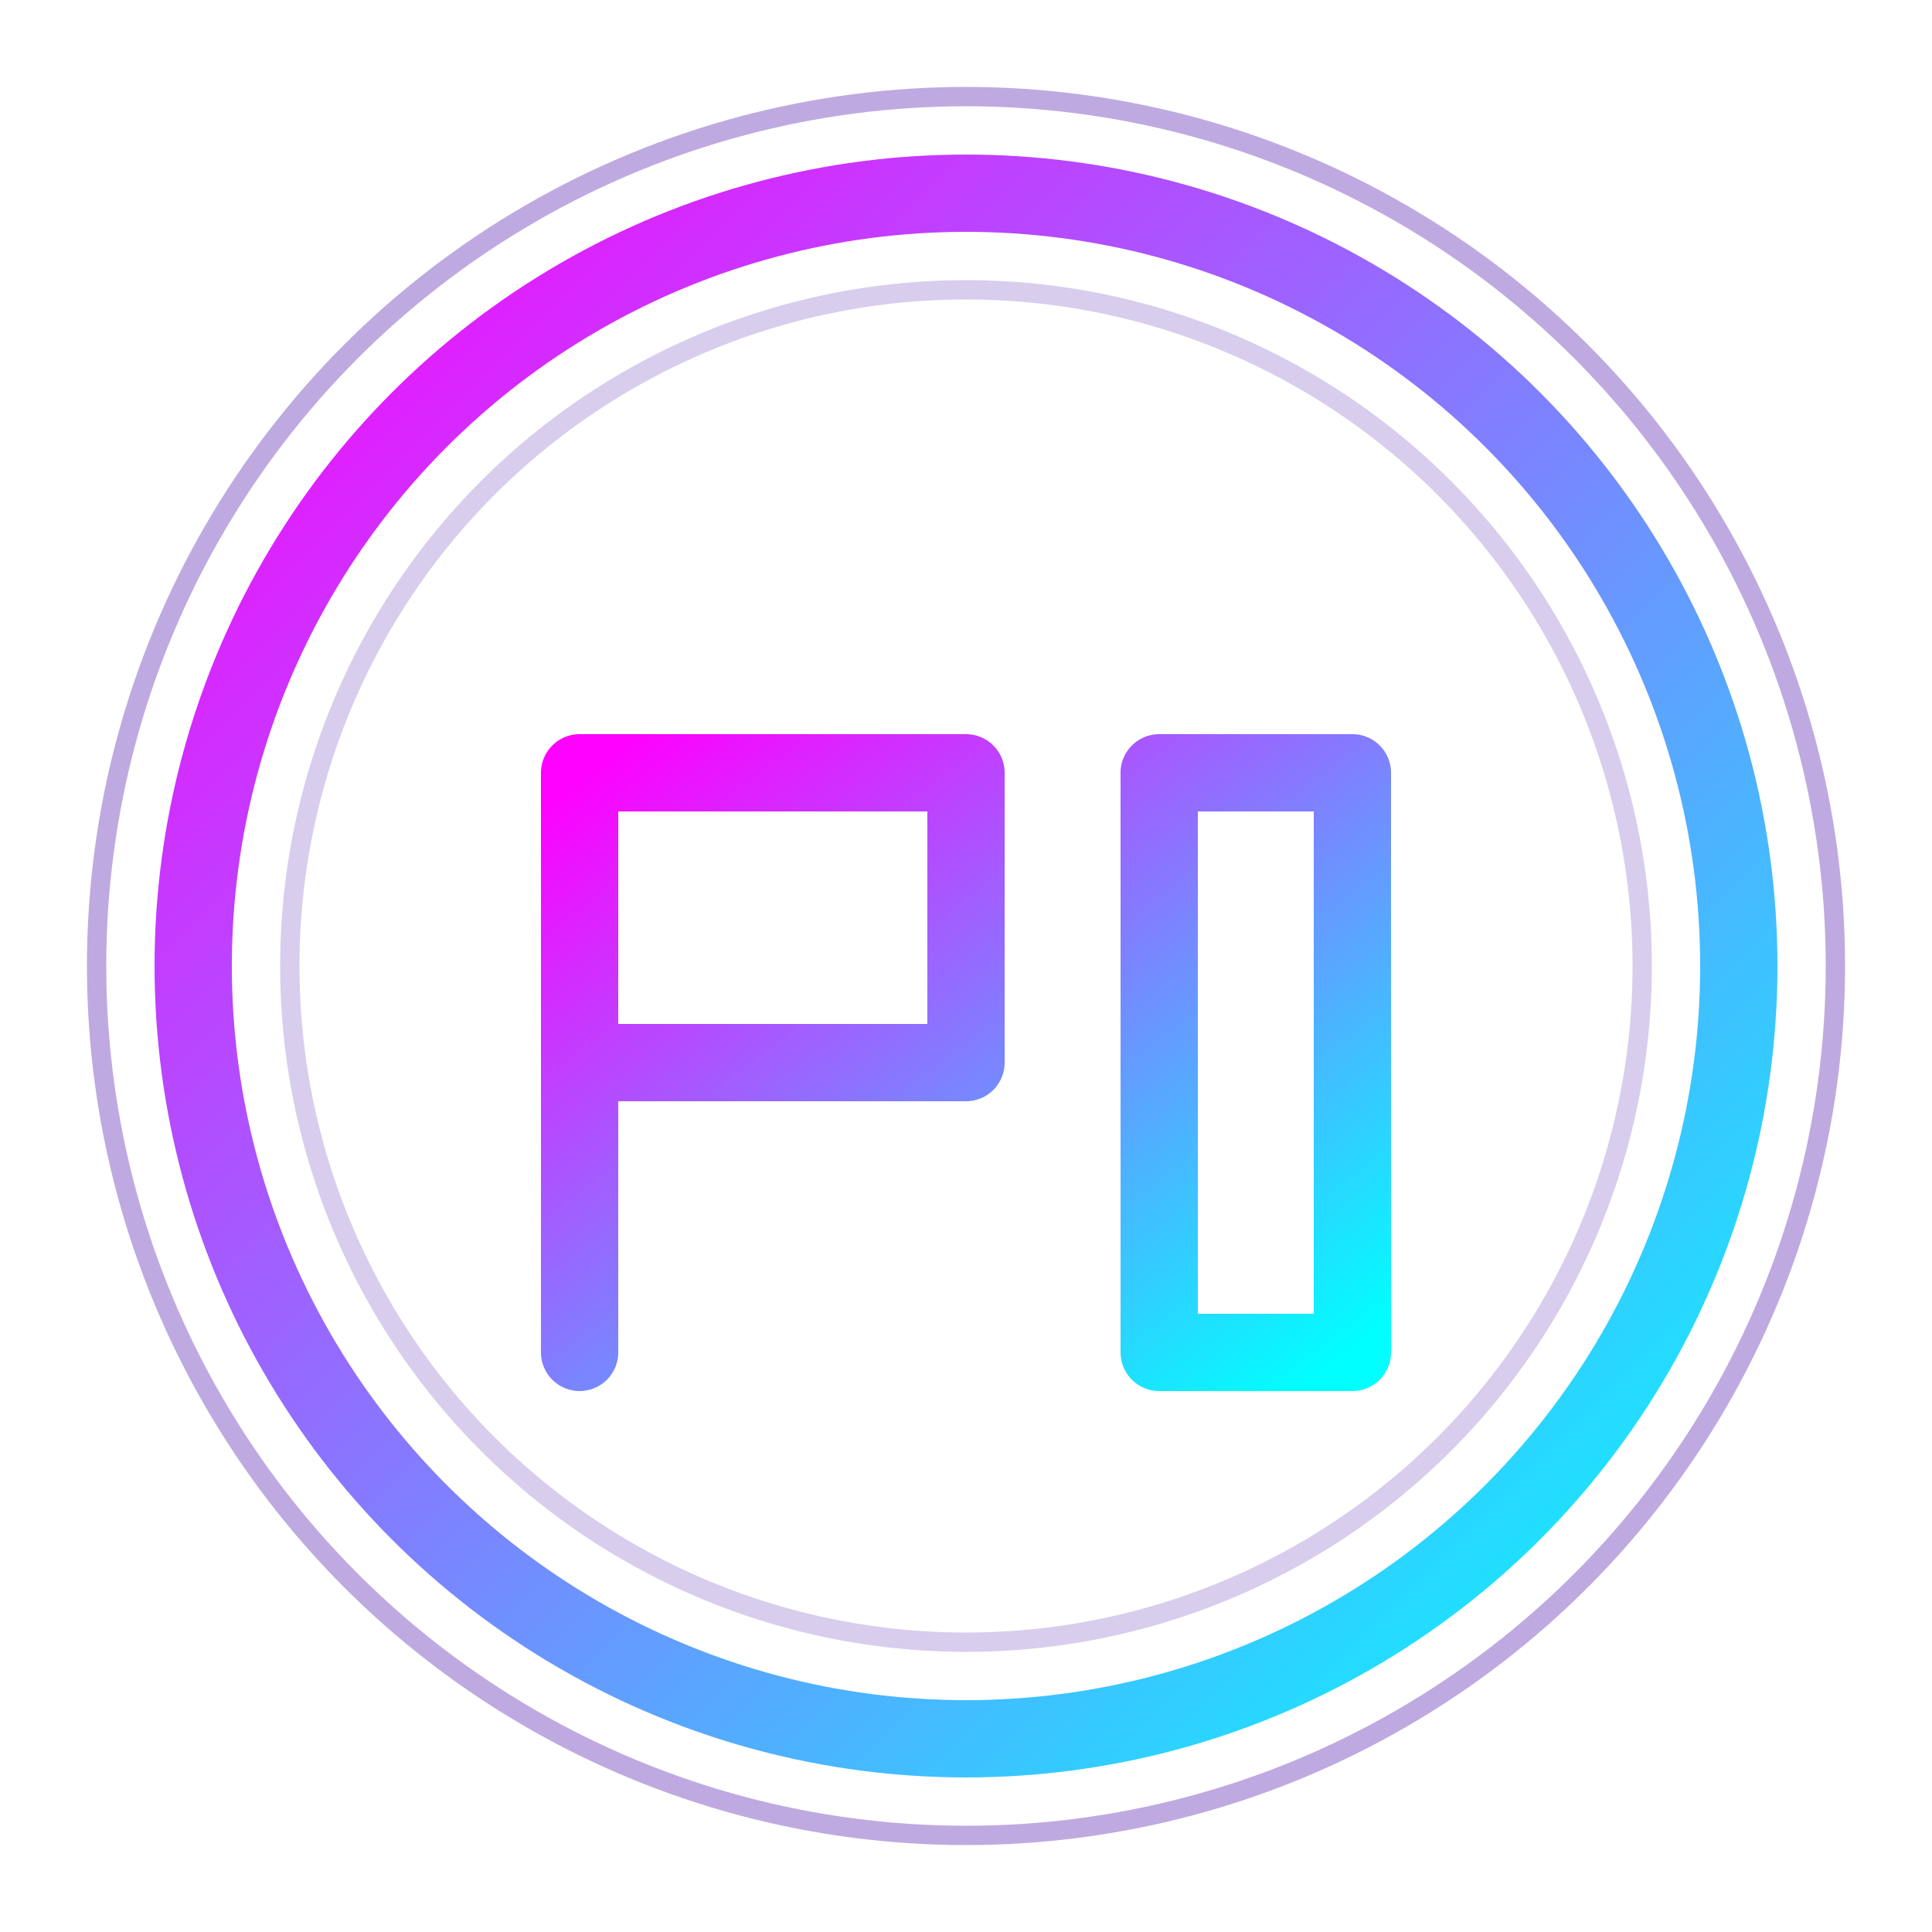
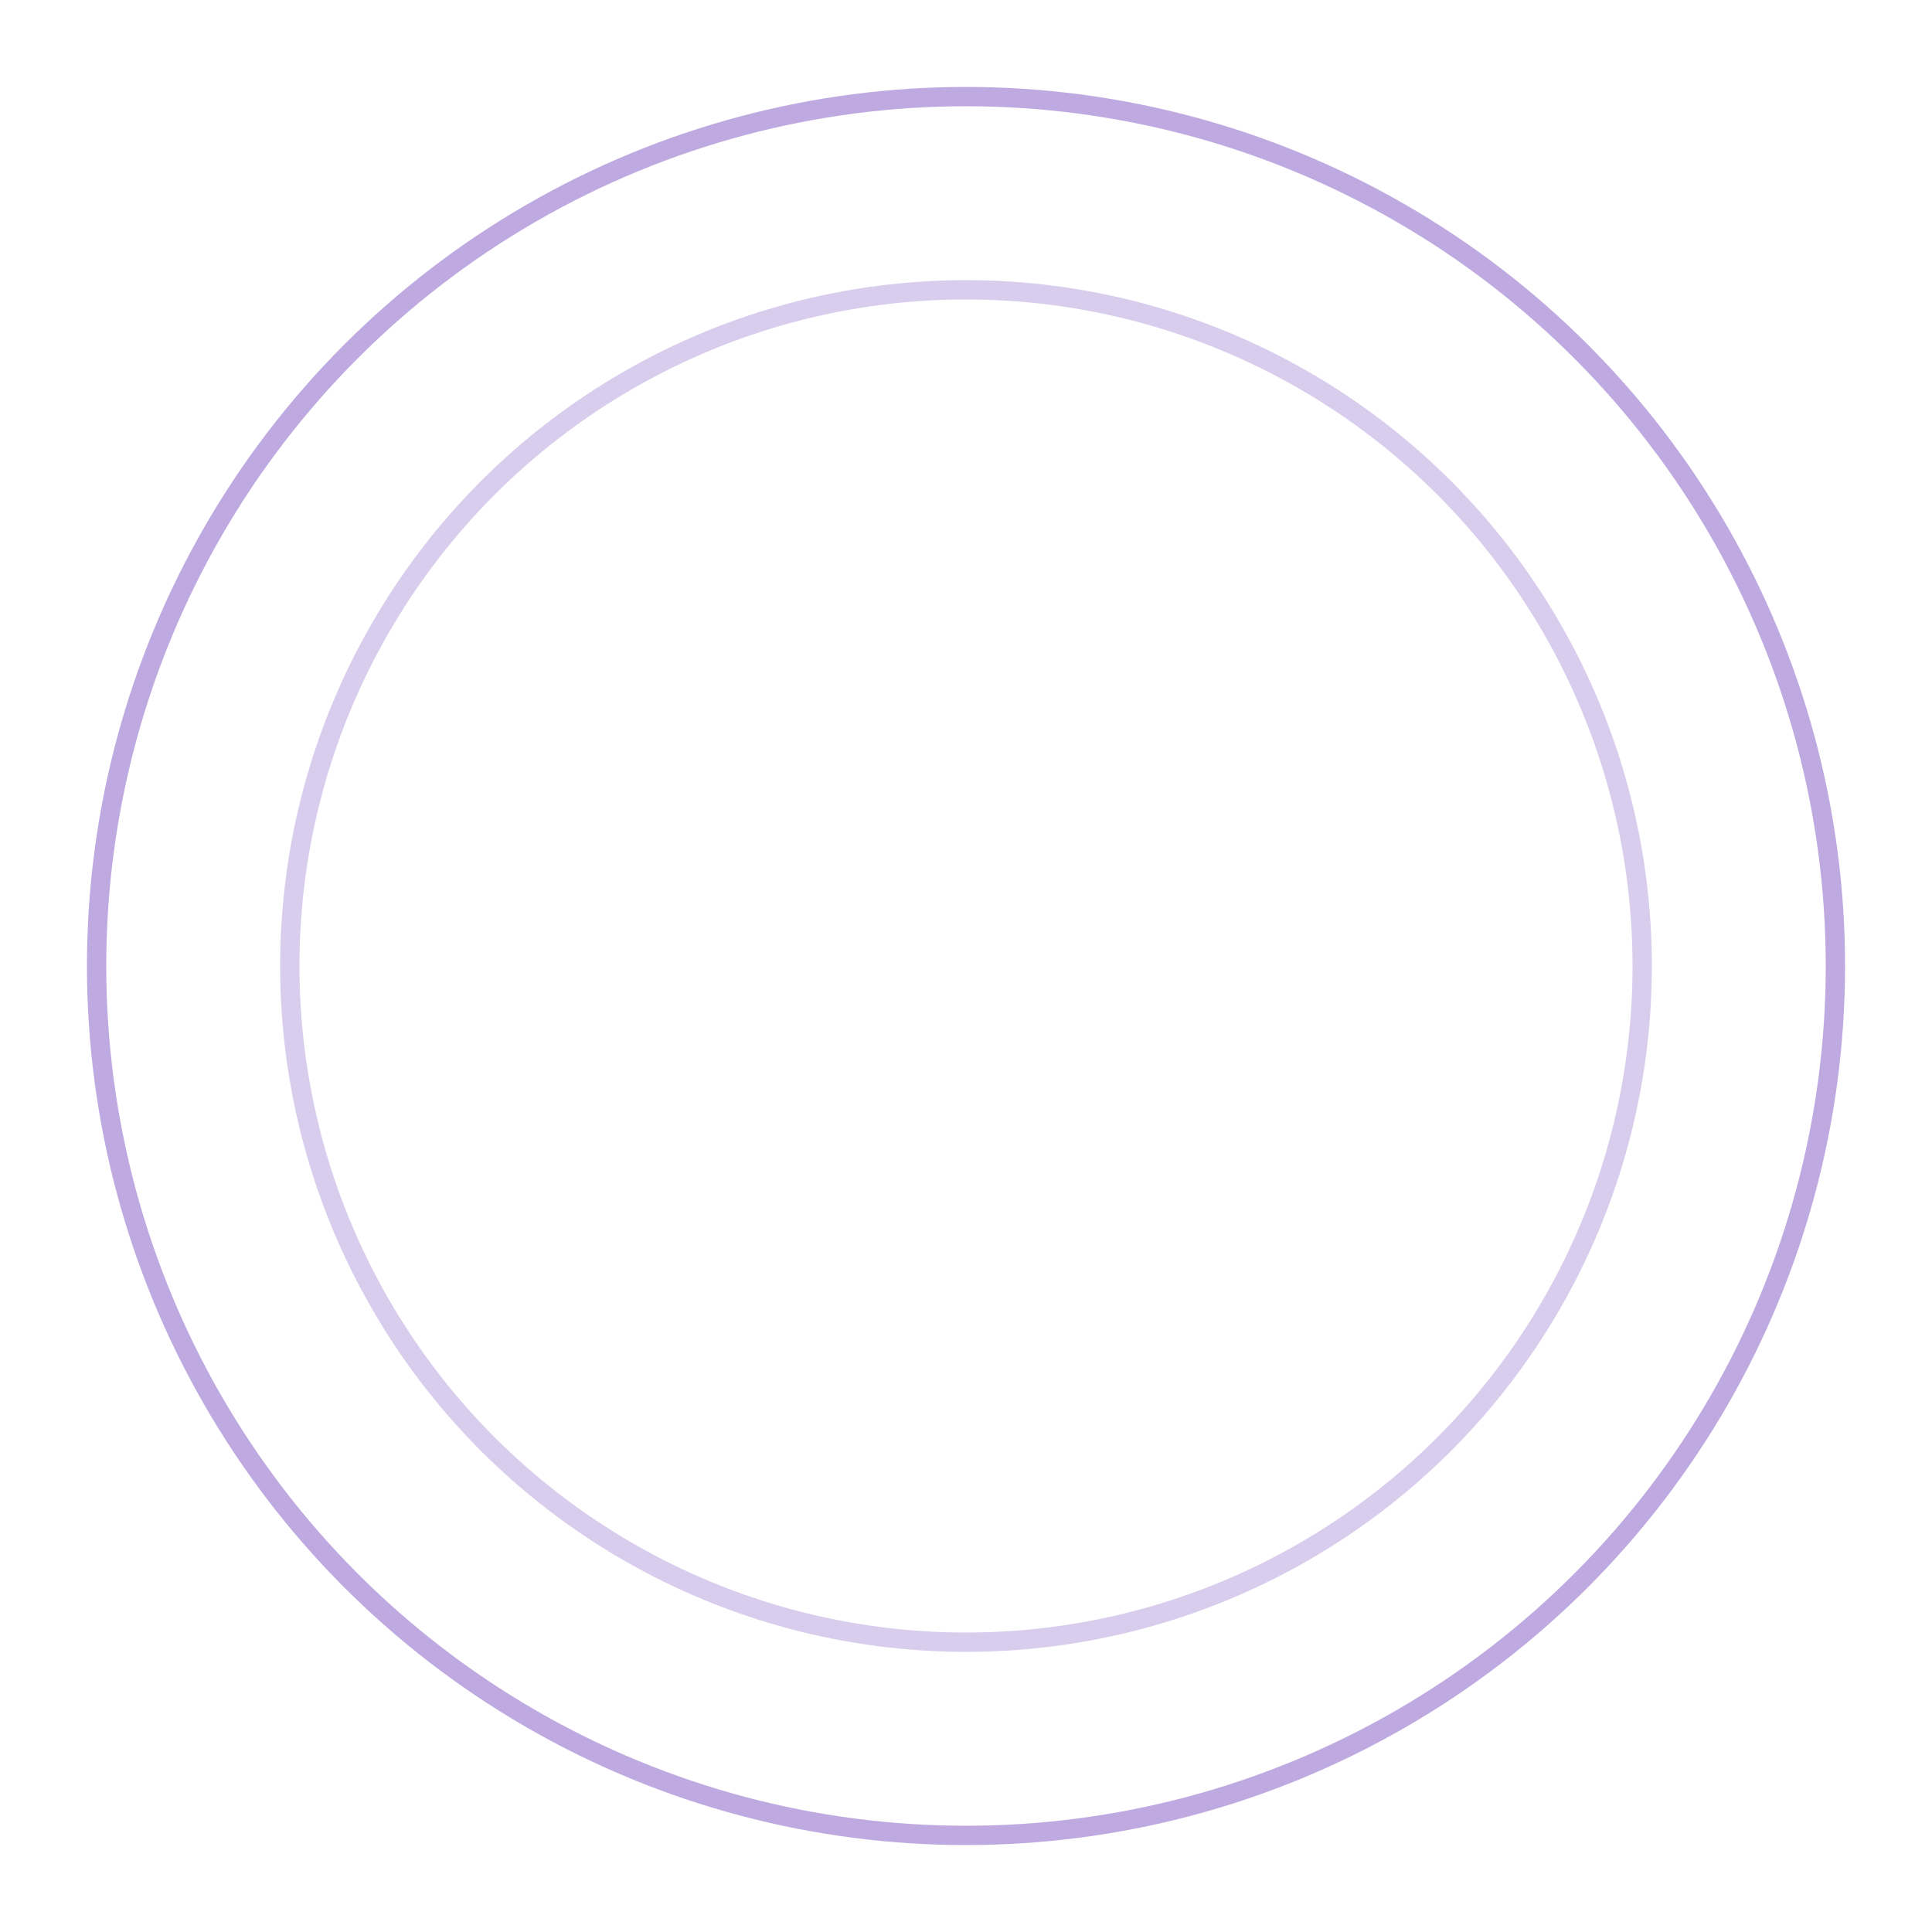
<svg xmlns="http://www.w3.org/2000/svg" width="100" height="100" viewBox="0 0 100 100">
  <defs>
    <linearGradient id="grad1" x1="0%" y1="0%" x2="100%" y2="100%">
      <stop offset="0%" style="stop-color:#ff00ff;stop-opacity:1" />
      <stop offset="100%" style="stop-color:#00ffff;stop-opacity:1" />
    </linearGradient>
  </defs>
-   <circle cx="50" cy="50" r="40" fill="none" stroke="url(#grad1)" stroke-width="4" />
-   <path d="M30 40 L30 70 M30 40 L50 40 L50 55 L30 55 M60 40 L70 40 L70 70 L60 70 L60 40" fill="none" stroke="url(#grad1)" stroke-width="4" stroke-linecap="round" stroke-linejoin="round" />
  <circle cx="50" cy="50" r="45" fill="none" stroke="#7e57c2" stroke-width="1" opacity="0.5" />
  <circle cx="50" cy="50" r="35" fill="none" stroke="#7e57c2" stroke-width="1" opacity="0.3" />
</svg>